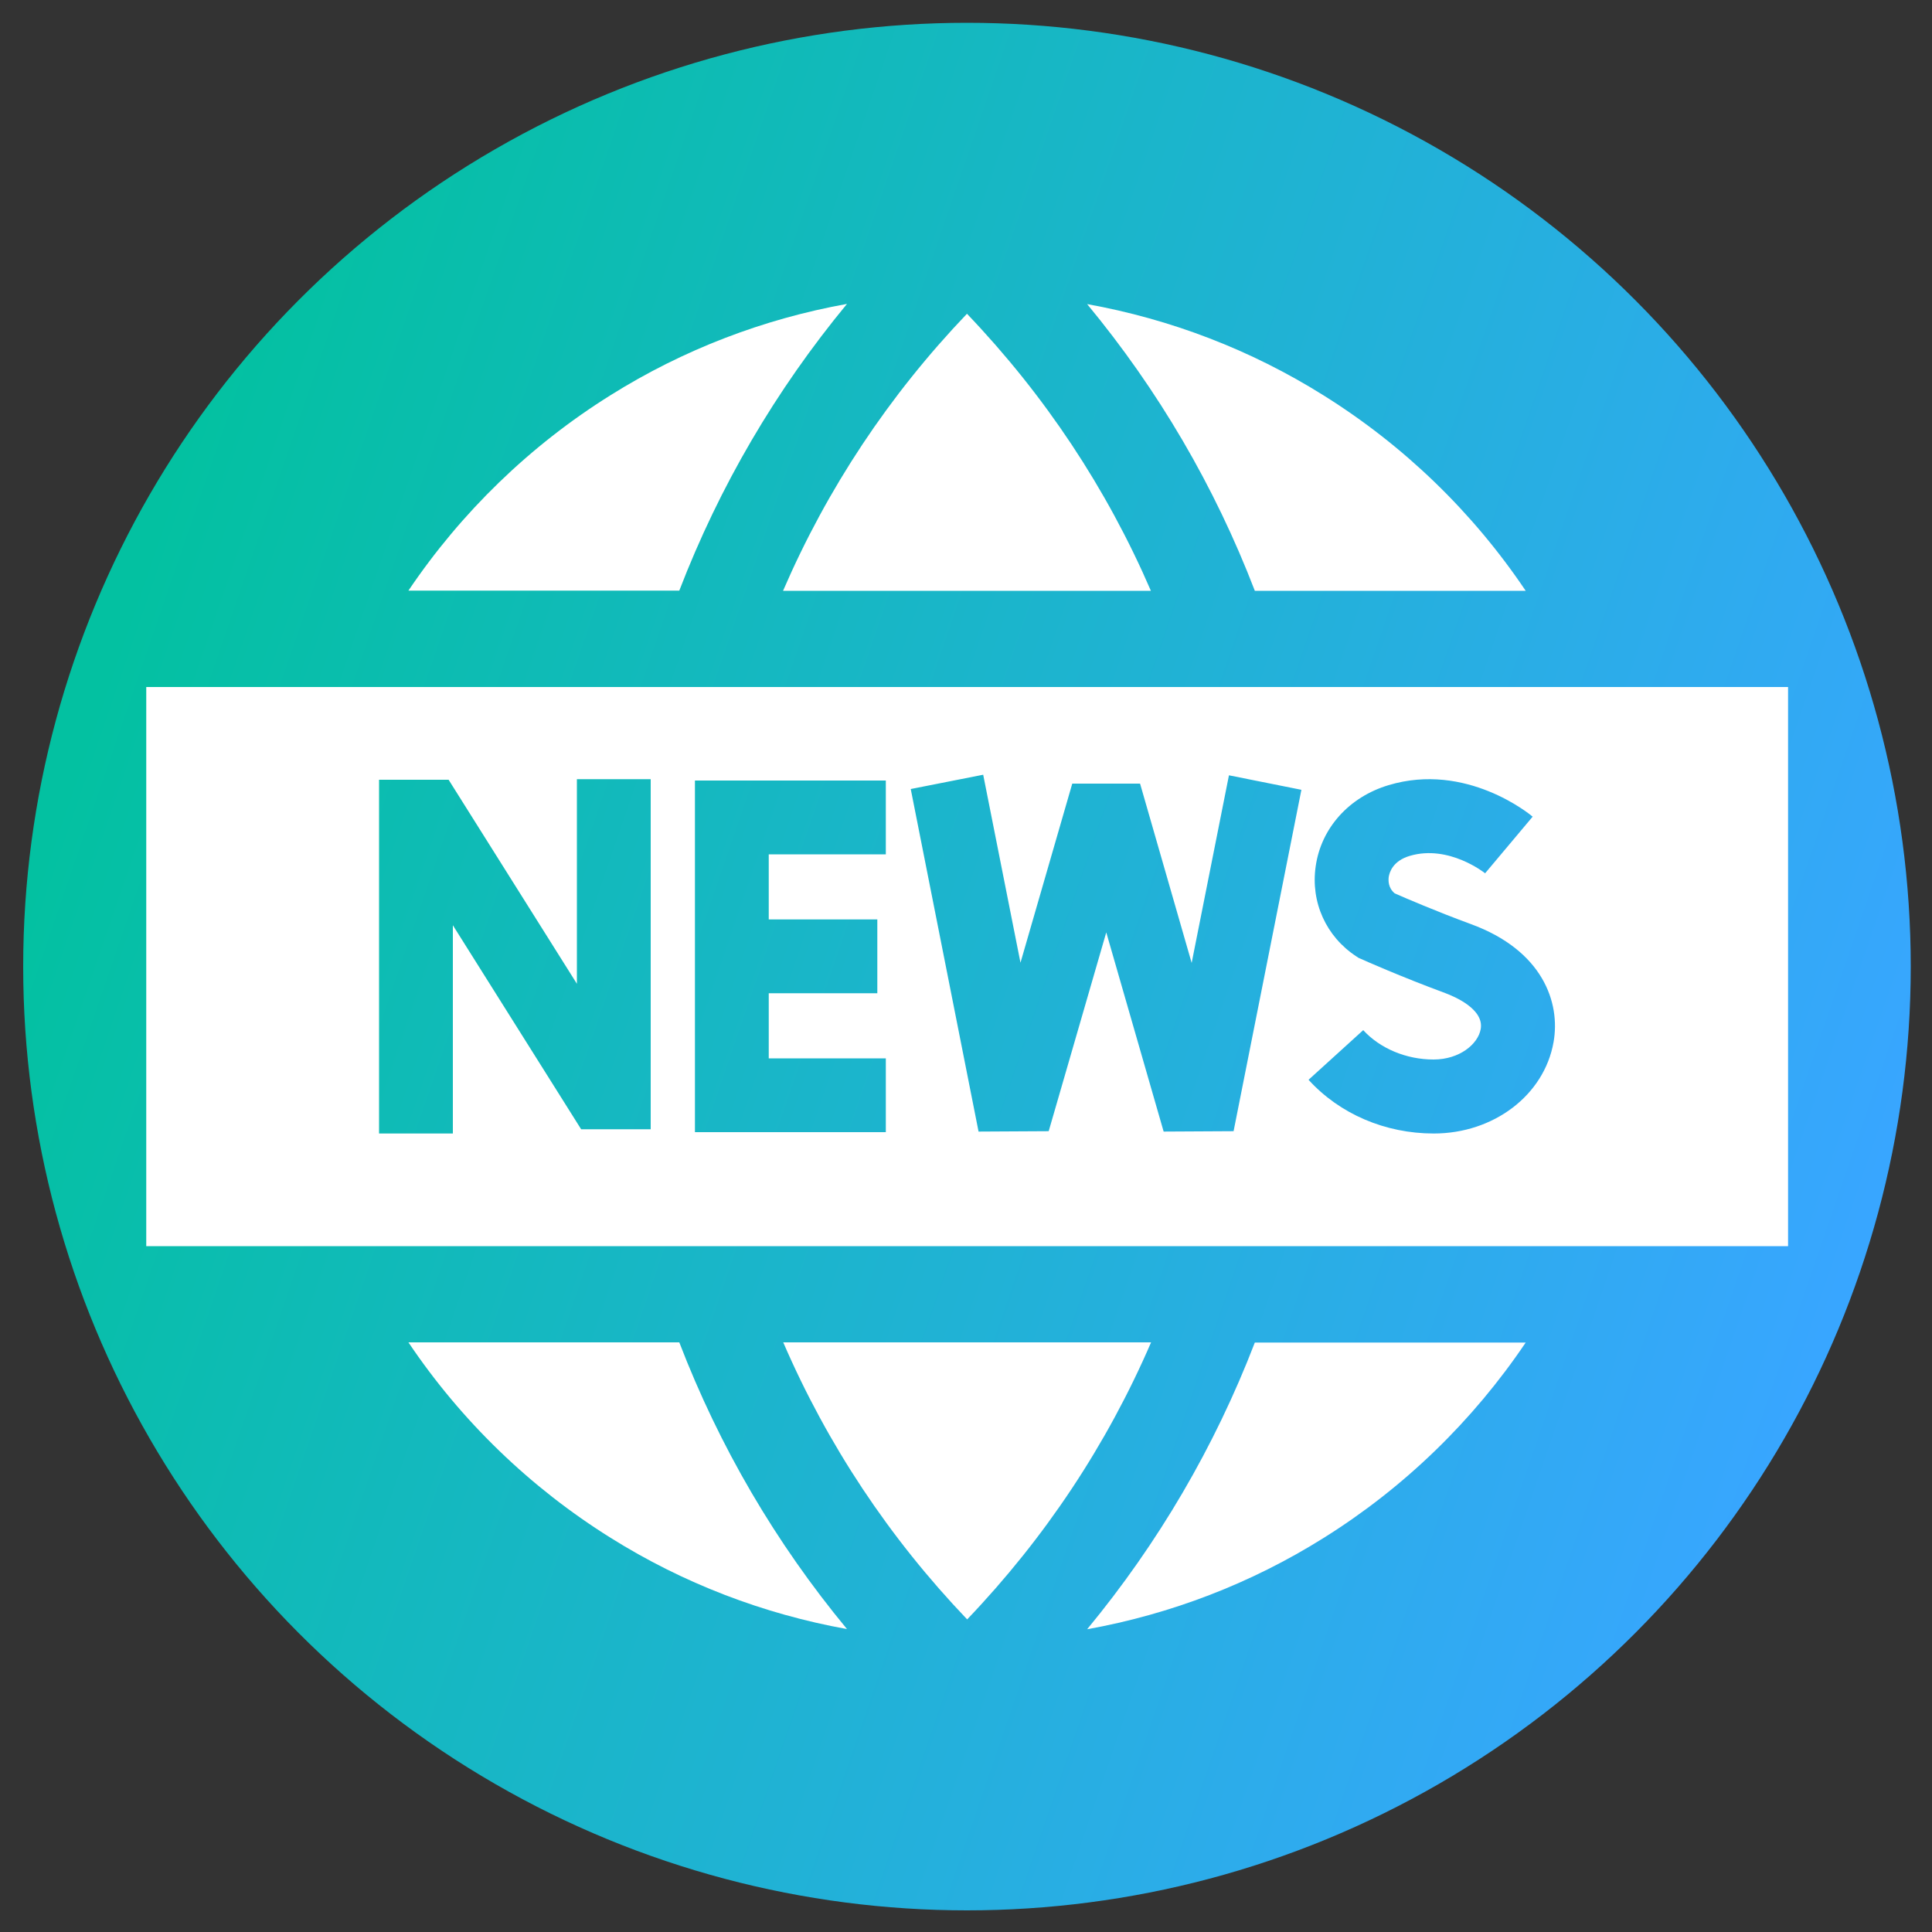
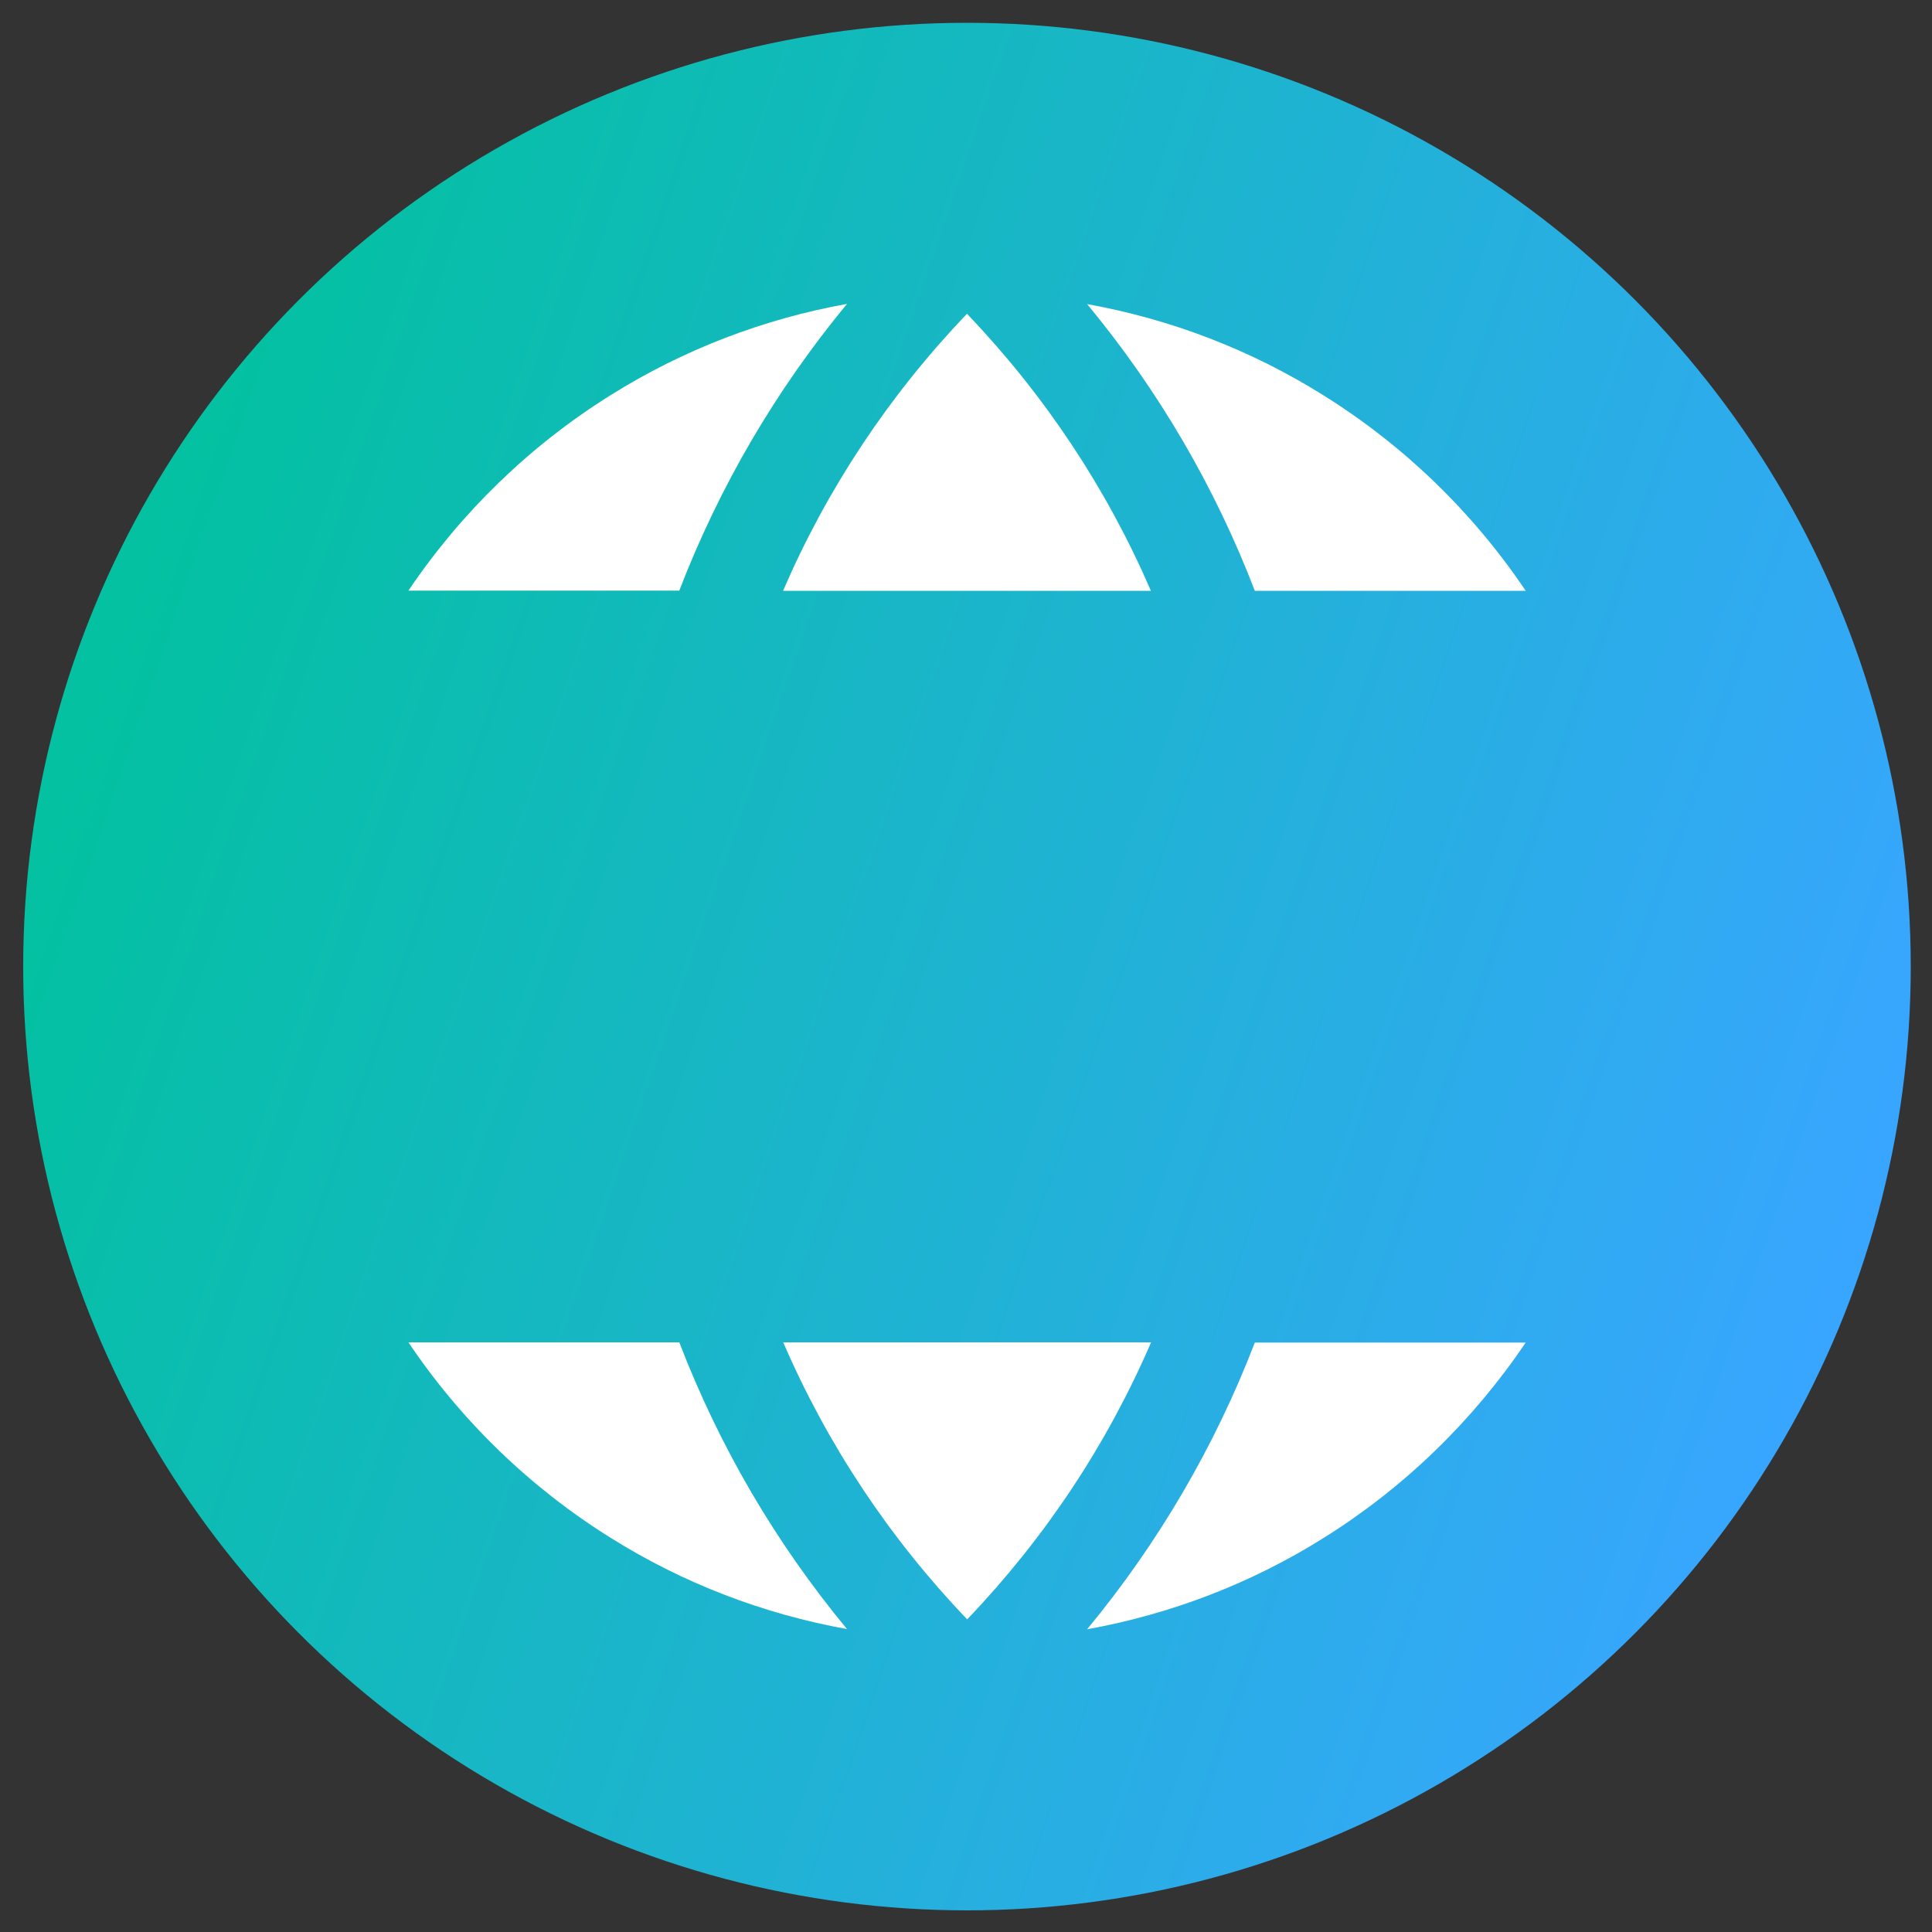
<svg xmlns="http://www.w3.org/2000/svg" version="1.1" id="Layer_1" x="0px" y="0px" viewBox="0 0 100 100" style="enable-background:new 0 0 100 100;" xml:space="preserve">
  <rect x="0" y="0" width="100" height="100" fill="#333333" stroke="none" />
  <style type="text/css">
	.st0{fill:url(#SVGID_1_);}
	.st1{fill:#FFFFFF;}
</style>
  <linearGradient id="SVGID_1_" gradientUnits="userSpaceOnUse" x1="5.42" y1="34.694" x2="95.681" y2="65.706">
    <stop offset="0" style="stop-color:#03C1A1" />
    <stop offset="1" style="stop-color:#38A6FF" />
  </linearGradient>
  <circle class="st0" cx="50.05" cy="50.03" r="48.85" />
  <g>
    <path class="st1" d="M40.54,69.48c2.29,5.3,5.48,10.11,9.52,14.34c4.04-4.23,7.23-9.04,9.52-14.34H40.54z" />
    <path class="st1" d="M43.84,15.73c-4.33,0.78-8.48,2.37-12.23,4.72c-4.18,2.61-7.74,6.07-10.47,10.12h14.02   C37.24,25.17,40.15,20.2,43.84,15.73L43.84,15.73z" />
    <path class="st1" d="M56.27,84.33c4.33-0.78,8.48-2.37,12.23-4.72c4.18-2.61,7.74-6.07,10.47-10.12H64.95   C62.87,74.89,59.96,79.86,56.27,84.33z" />
    <path class="st1" d="M78.97,30.58c-2.73-4.06-6.29-7.51-10.47-10.12c-3.75-2.35-7.9-3.94-12.23-4.72c3.69,4.46,6.6,9.43,8.68,14.84   L78.97,30.58L78.97,30.58z" />
    <path class="st1" d="M59.57,30.58c-2.29-5.3-5.48-10.11-9.52-14.34c-4.04,4.23-7.23,9.04-9.52,14.34H59.57z" />
    <path class="st1" d="M21.14,69.48c2.73,4.06,6.29,7.51,10.47,10.12c3.75,2.35,7.9,3.94,12.23,4.72c-3.69-4.46-6.6-9.43-8.68-14.84   L21.14,69.48L21.14,69.48z" />
-     <path class="st1" d="M7.57,35.56V64.5h84.98V35.56L7.57,35.56z M33.68,58.45h-3.6l-6.64-10.56v10.78h-3.82V40.36l3.6,0l6.64,10.56   V40.33h3.82V58.45z M45.85,44.22h-6.06v3.37h5.62v3.82h-5.62v3.37h6.06v3.82h-9.88v-7.19v-3.82V40.4h9.88L45.85,44.22z    M63.85,58.55l-3.62,0.02l-2.97-10.31l-2.98,10.29l-3.63,0.02l-3.51-17.73l3.75-0.74l1.93,9.73l2.68-9.27l3.51,0l2.67,9.28   l1.93-9.71l3.75,0.75L63.85,58.55z M80.41,53.95c-0.49,2.74-3.1,4.72-6.2,4.72c-2.51,0-4.87-1.01-6.48-2.78l2.83-2.57   c0.87,0.95,2.23,1.52,3.64,1.52c1.35,0,2.3-0.8,2.44-1.57c0.19-1.04-1.36-1.69-1.84-1.87c-2.25-0.83-4.26-1.72-4.34-1.76   l-0.14-0.06L70.2,49.5c-1.56-1.02-2.37-2.81-2.1-4.66c0.28-1.98,1.73-3.59,3.77-4.2c4.02-1.21,7.32,1.51,7.46,1.63l-2.46,2.93   l0.01,0.01c-0.02-0.02-1.89-1.51-3.91-0.91c-0.88,0.26-1.05,0.85-1.09,1.09c-0.02,0.17-0.04,0.56,0.31,0.85   c0.52,0.23,2.17,0.94,3.94,1.59C79.85,49.19,80.78,51.89,80.41,53.95z" />
  </g>
</svg>